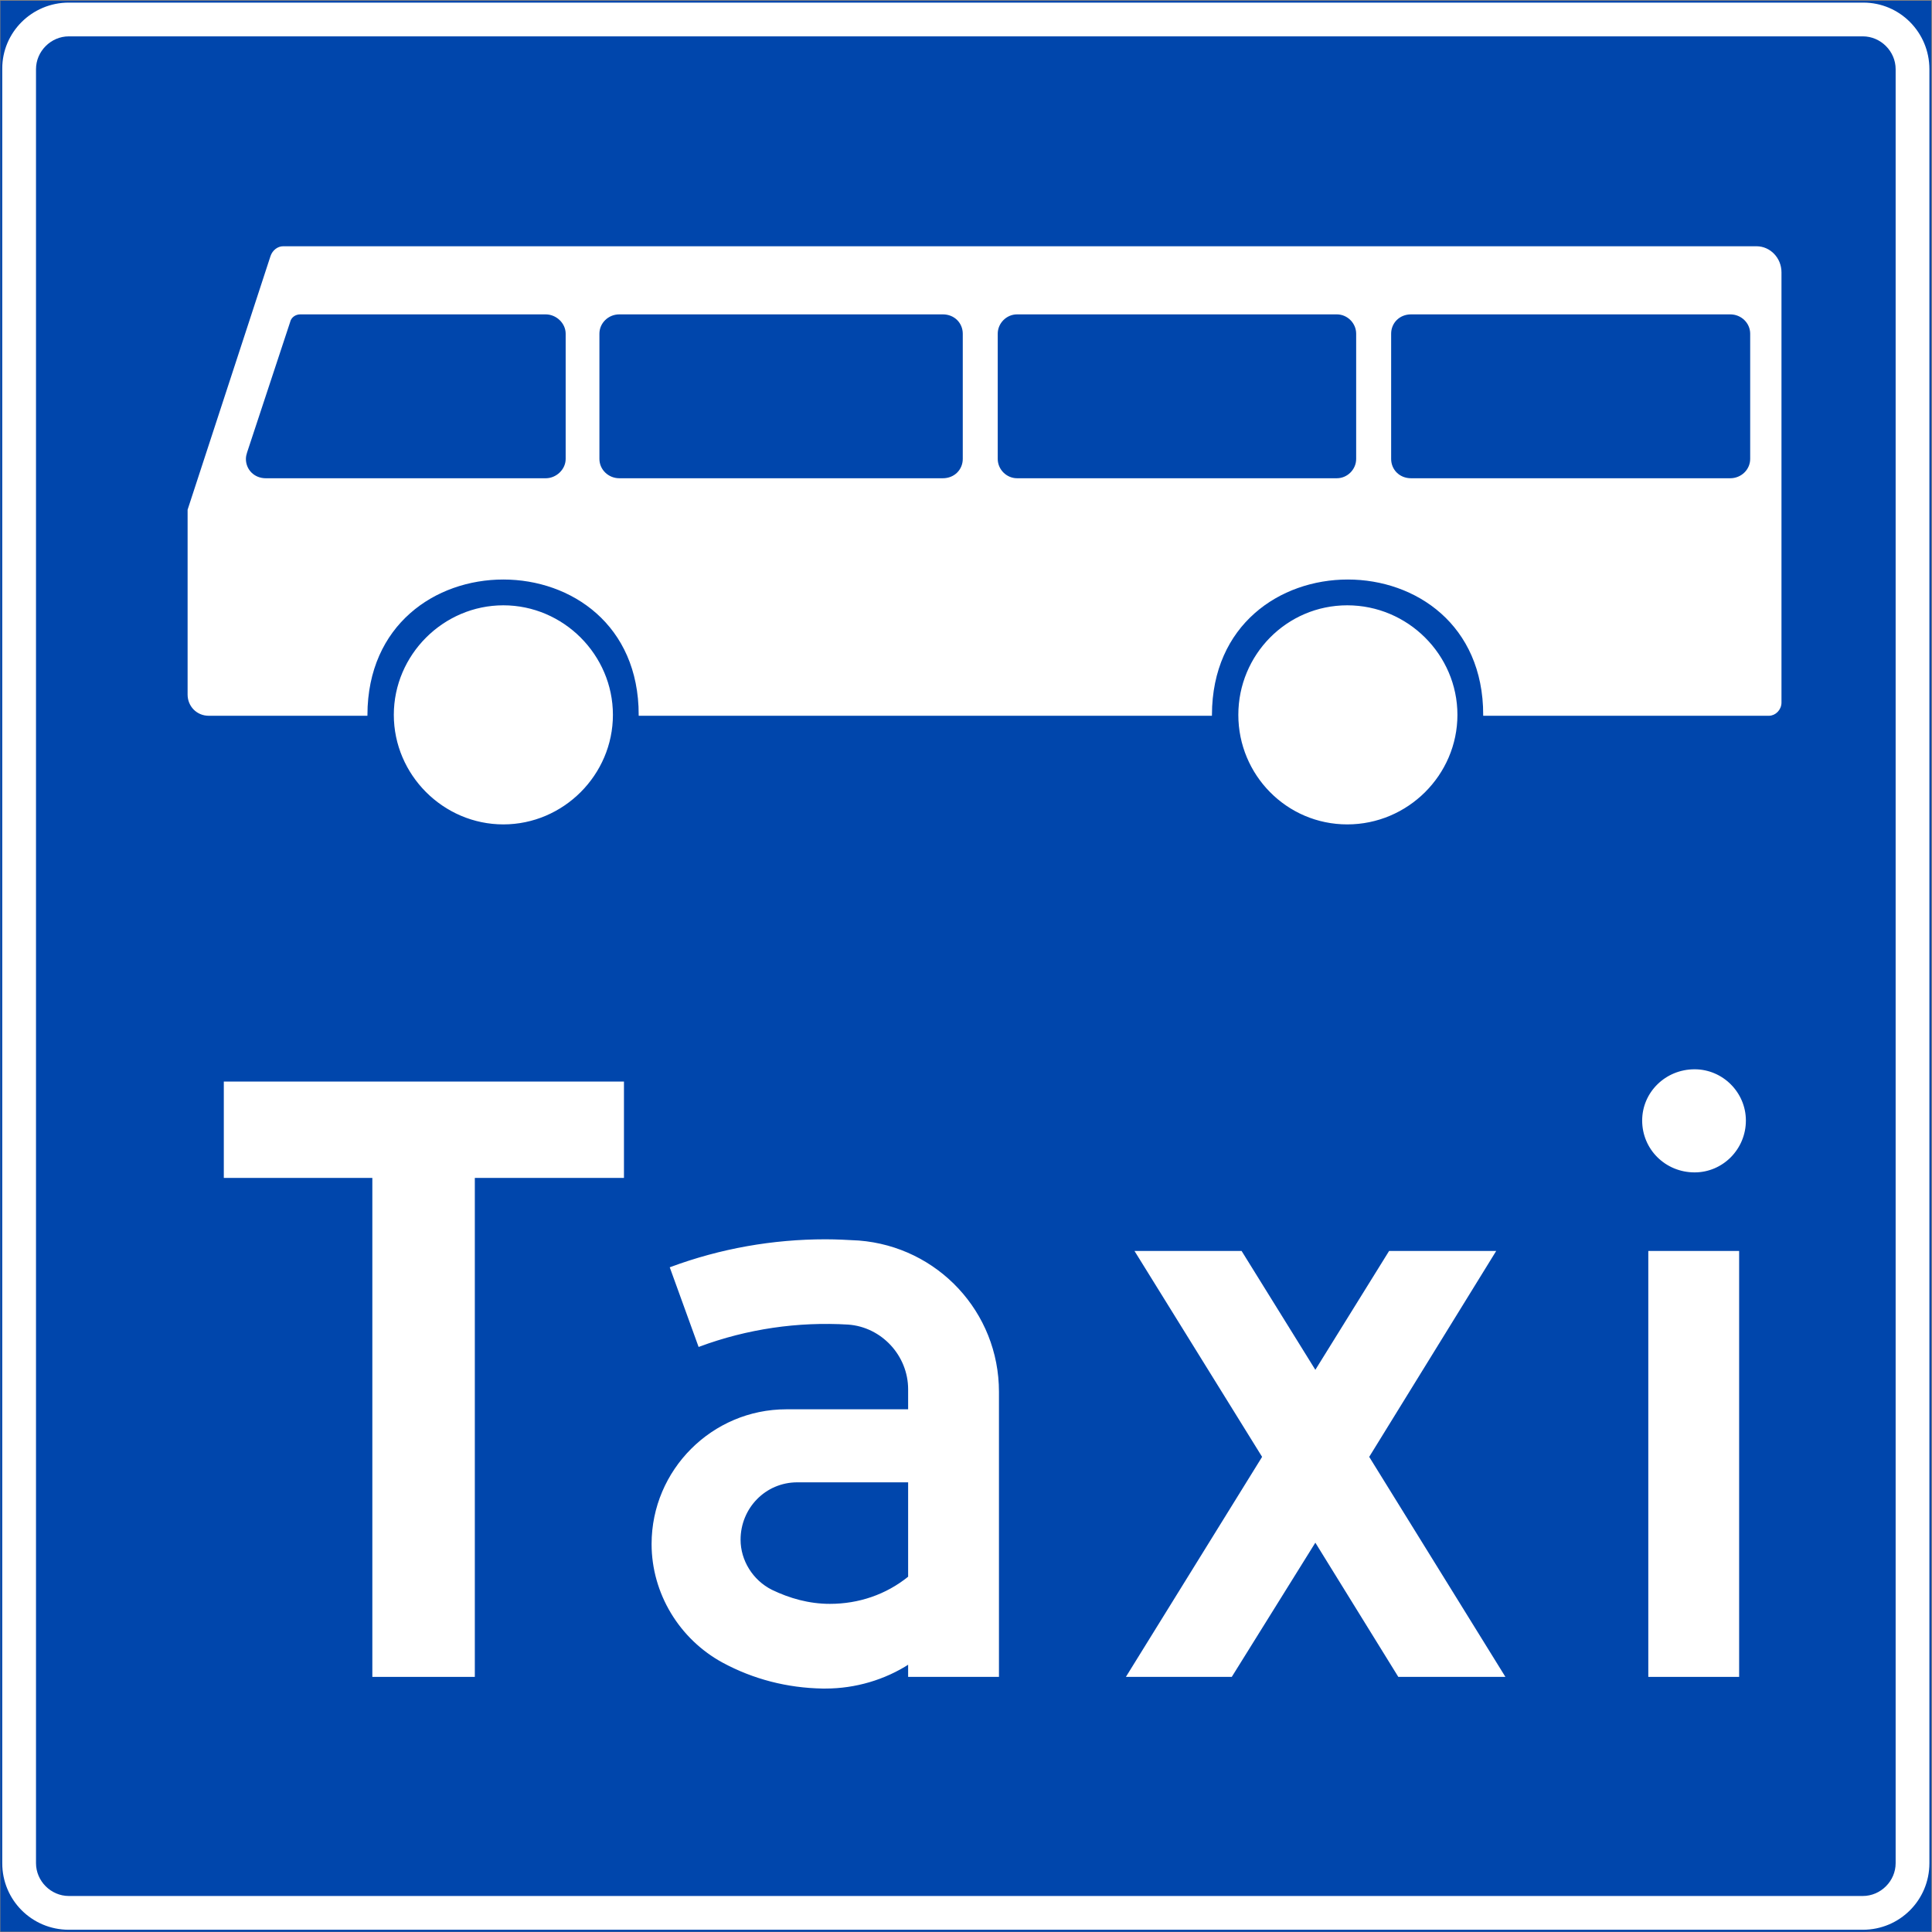
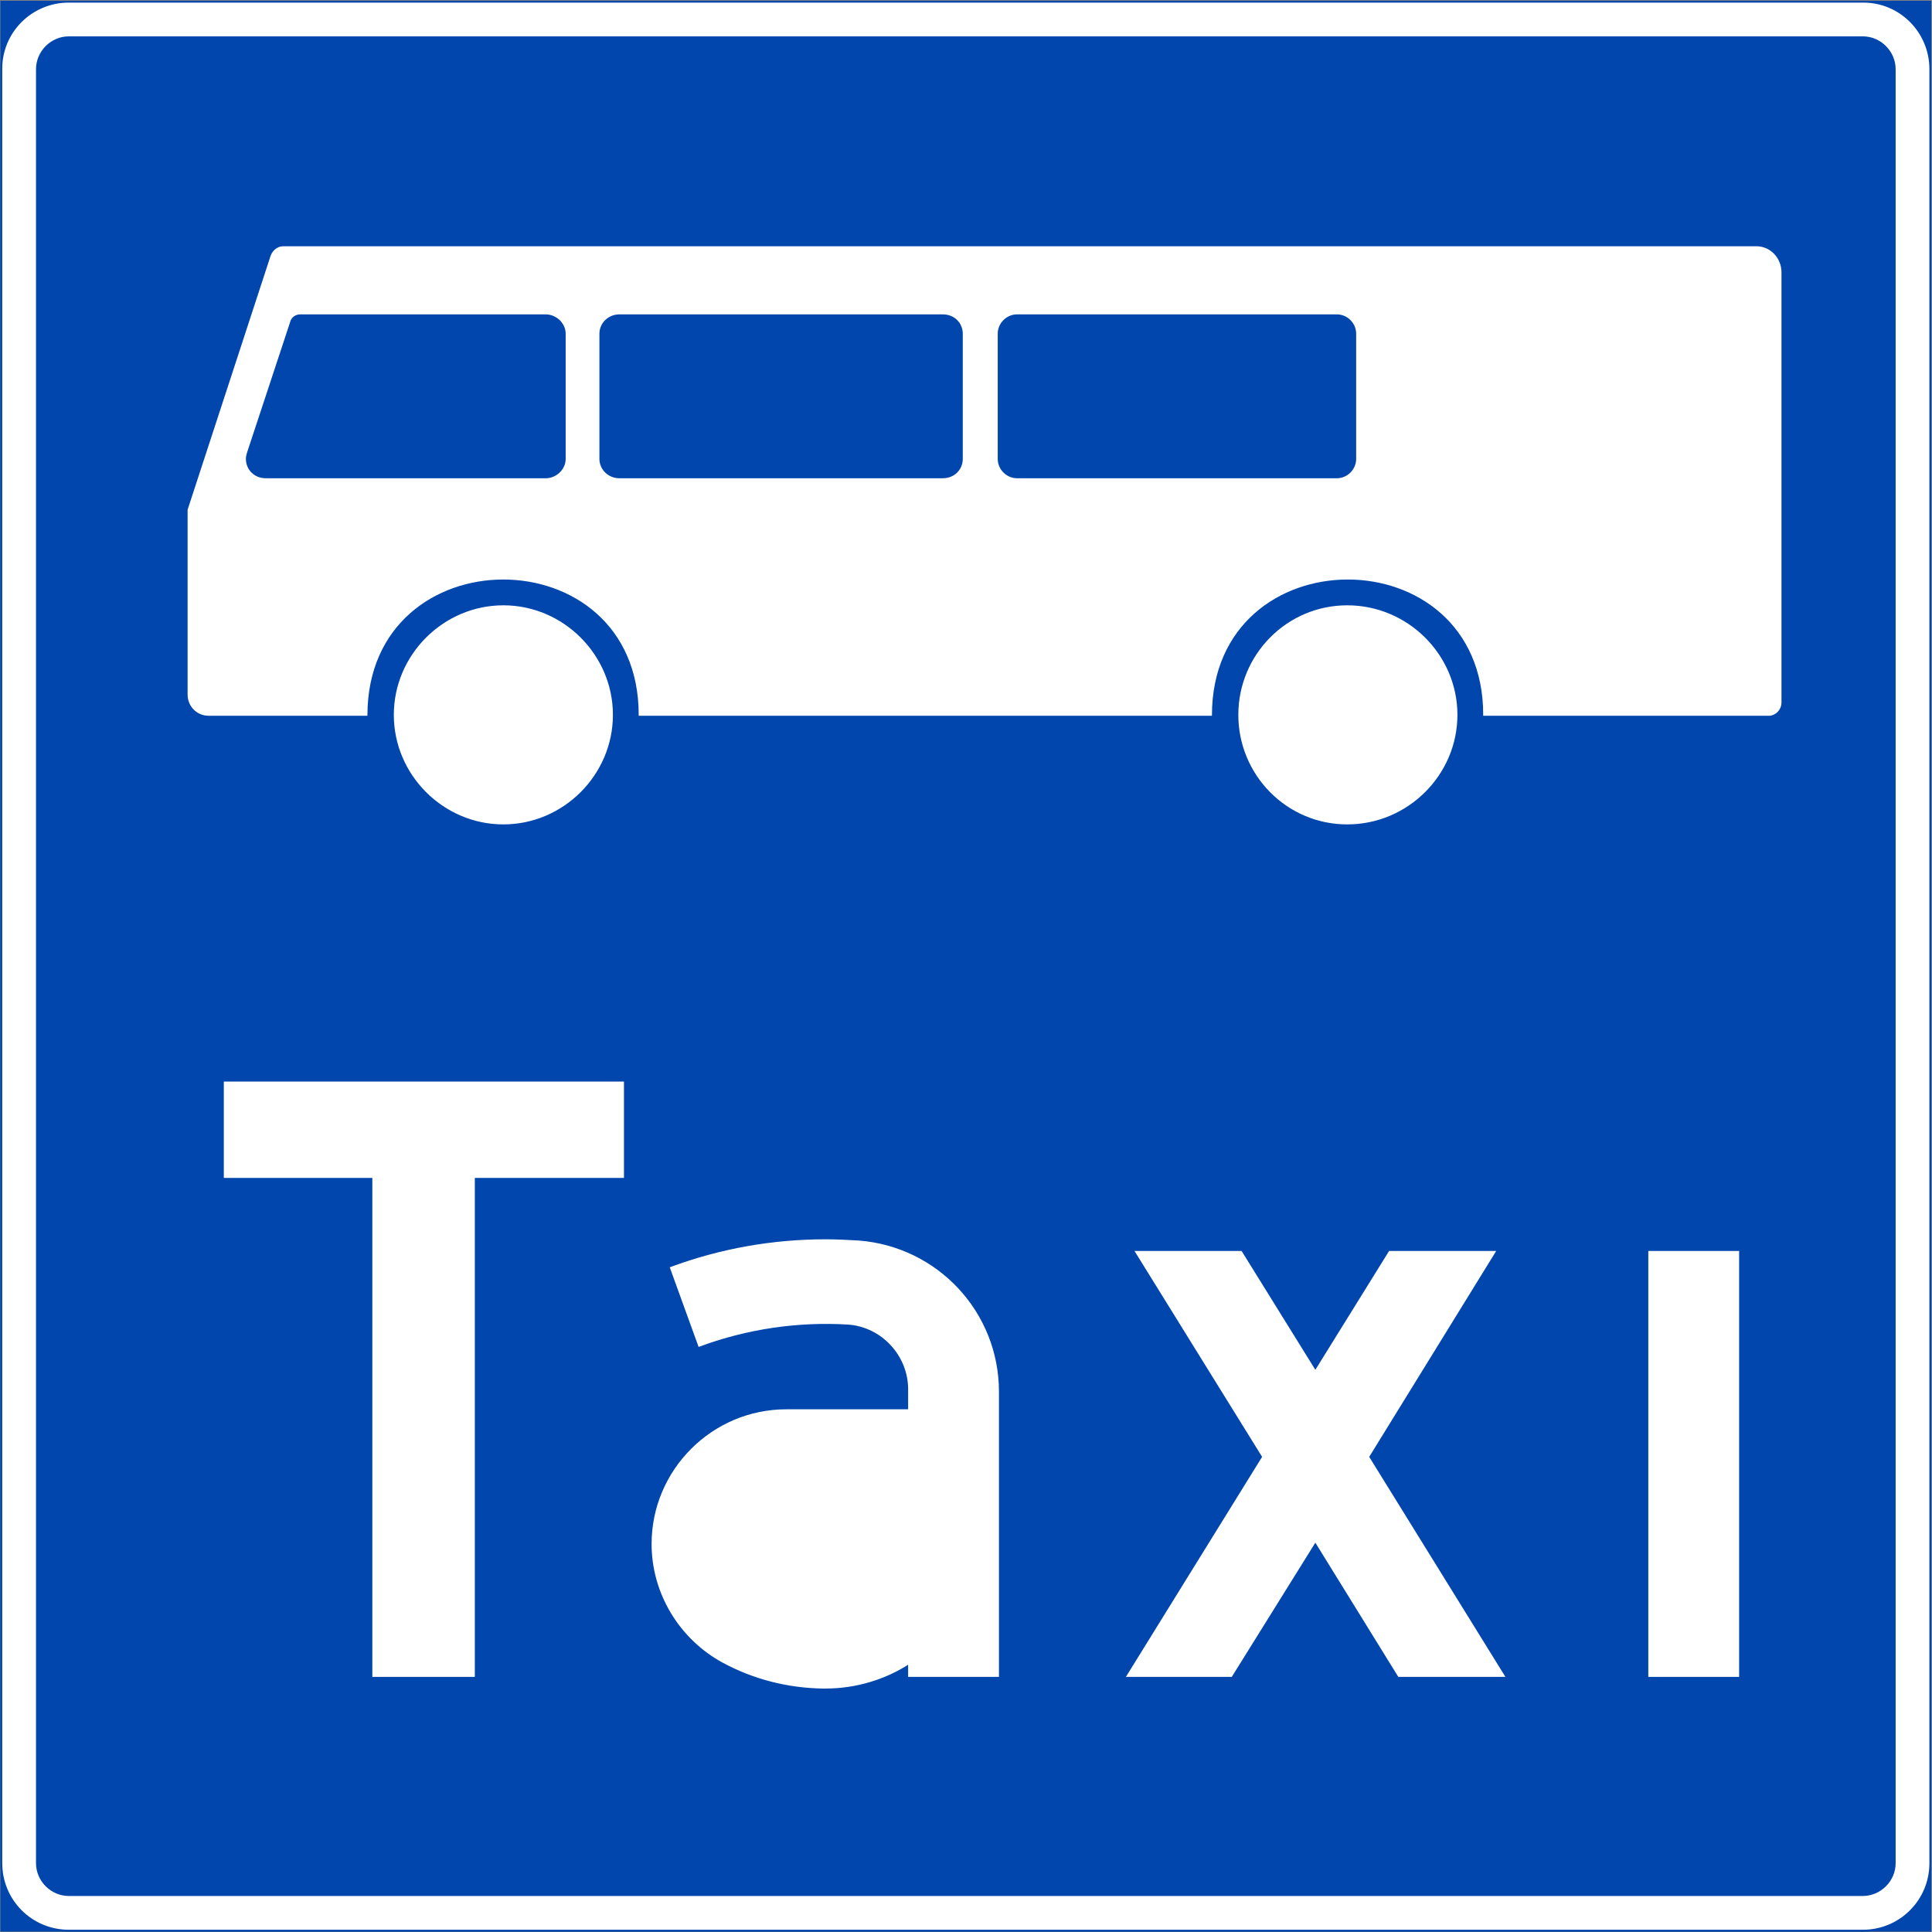
<svg xmlns="http://www.w3.org/2000/svg" version="1.0" width="283.312" height="283.312" id="svg2" xml:space="preserve">
  <rect width="100%" height="100%" fill="#808080" stroke="none" />
  <defs id="defs5">
    <clipPath id="clipPath19">
      <path d="M 0.488,0.48 L 2265.6,0.48 L 2265.6,2265.59 L 0.488,2265.59 L 0.488,0.48 z" id="path21" />
    </clipPath>
  </defs>
  <g transform="matrix(1.25,0,0,-1.25,0,283.312)" id="g11">
    <g transform="scale(0.1,0.1)" id="g13">
      <g id="g15">
        <g clip-path="url(#clipPath19)" id="g17">
          <path d="M 1.562,1.562 L 2264.523,1.562 L 2264.523,2264.512 L 1.562,2264.512 L 1.562,1.562 z" id="path23" style="fill:#0046ac;fill-opacity:1;fill-rule:nonzero;stroke:none" />
          <path d="M 1.562,1.562 L 2264.523,1.562 L 2264.523,2264.512 L 1.562,2264.512 L 1.562,1.562 z" id="path25" style="fill:none;stroke:#0046ac;stroke-width:2.15;stroke-linecap:butt;stroke-linejoin:miter;stroke-miterlimit:4;stroke-dasharray:none;stroke-opacity:1" />
          <path d="M 80.758,2264.52 C 36.84,2264.52 1.559,2229.24 1.559,2186.04 L 1.559,80.762 C 1.559,36.84 36.84,1.559 80.758,1.559 L 2185.32,1.559 C 2229.24,1.559 2264.52,36.84 2264.52,80.762 L 2264.52,2185.31 C 2264.52,2229.23 2229.24,2264.51 2186.04,2264.51 L 80.758,2264.51" id="path27" style="fill:#ffffff;fill-opacity:1;fill-rule:nonzero;stroke:none" />
-           <path d="M 80.758,2264.52 L 80.758,2264.52 C 36.84,2264.52 1.559,2229.24 1.559,2186.04 L 1.559,80.762 C 1.559,36.84 36.84,1.559 80.758,1.559 L 2185.32,1.559 C 2229.24,1.559 2264.52,36.84 2264.52,80.762 L 2264.52,2185.31 C 2264.52,2229.23 2229.24,2264.51 2186.04,2264.51 L 80.758,2264.51 L 80.758,2264.52 z" id="path29" style="fill:none;stroke:#0046ac;stroke-width:2.15;stroke-linecap:butt;stroke-linejoin:miter;stroke-miterlimit:4;stroke-dasharray:none;stroke-opacity:1" />
+           <path d="M 80.758,2264.52 L 80.758,2264.52 C 36.84,2264.52 1.559,2229.24 1.559,2186.04 L 1.559,80.762 C 1.559,36.84 36.84,1.559 80.758,1.559 L 2185.32,1.559 C 2229.24,1.559 2264.52,36.84 2264.52,80.762 L 2264.52,2185.31 C 2264.52,2229.23 2229.24,2264.51 2186.04,2264.51 L 80.758,2264.52 z" id="path29" style="fill:none;stroke:#0046ac;stroke-width:2.15;stroke-linecap:butt;stroke-linejoin:miter;stroke-miterlimit:4;stroke-dasharray:none;stroke-opacity:1" />
          <path d="M 80.758,2224.92 C 59.16,2224.92 41.16,2206.92 41.16,2185.32 L 41.16,80.769 C 41.16,59.16 59.16,41.172 80.758,41.172 L 2185.32,41.172 C 2206.92,41.172 2224.92,59.16 2224.92,80.769 L 2224.92,2185.32 C 2224.92,2206.92 2206.92,2224.92 2185.32,2224.92 L 80.758,2224.92" id="path31" style="fill:#0046ac;fill-opacity:1;fill-rule:nonzero;stroke:none" />
          <path d="M 80.758,2224.92 L 80.758,2224.92 C 59.16,2224.92 41.16,2206.92 41.16,2185.32 L 41.16,80.769 C 41.16,59.16 59.16,41.172 80.758,41.172 L 2185.32,41.172 C 2206.92,41.172 2224.92,59.16 2224.92,80.769 L 2224.92,2185.32 C 2224.92,2206.92 2206.92,2224.92 2185.32,2224.92 L 80.758,2224.92 z" id="path33" style="fill:none;stroke:#ffffff;stroke-width:2.15;stroke-linecap:butt;stroke-linejoin:miter;stroke-miterlimit:4;stroke-dasharray:none;stroke-opacity:1" />
          <path d="M 730.918,996.602 L 730.918,885.719 L 555.957,885.719 L 555.957,300.359 L 437.879,300.359 L 437.879,885.719 L 263.637,885.719 L 263.637,996.602 L 730.918,996.602" id="path35" style="fill:#ffffff;fill-opacity:1;fill-rule:nonzero;stroke:none" />
          <path d="M 730.918,996.602 L 730.918,885.719 L 555.957,885.719 L 555.957,300.359 L 437.879,300.359 L 437.879,885.719 L 263.637,885.719 L 263.637,996.602 L 730.918,996.602 z" id="path37" style="fill:none;stroke:#ffffff;stroke-width:2.15;stroke-linecap:butt;stroke-linejoin:miter;stroke-miterlimit:4;stroke-dasharray:none;stroke-opacity:1" />
          <path d="M 1066.44,636.602 L 1066.44,612.121 L 922.438,612.121 C 836.039,612.121 765.477,541.559 765.477,455.16 C 765.477,397.559 797.887,344.281 848.277,316.922 C 884.277,297.469 923.879,287.402 964.93,286.68 C 965.648,286.68 967.078,286.68 968.52,286.68 C 1003.08,286.68 1037.64,296.762 1066.44,315.48 L 1066.44,300.359 L 1170.84,300.359 L 1170.84,633.711 C 1170.84,726.602 1099.57,802.91 1007.4,810.121 C 994.438,810.84 981.488,811.559 968.52,811.559 C 906.609,811.559 845.398,800.762 787.078,779.152 L 820.199,687.719 C 876.367,708.602 936.129,717.242 995.168,713.641 C 1034.76,710.762 1066.44,676.922 1066.44,636.602" id="path39" style="fill:#ffffff;fill-opacity:1;fill-rule:nonzero;stroke:none" />
          <path d="M 1066.44,636.602 L 1066.44,612.121 L 922.438,612.121 L 922.438,612.121 C 836.039,612.121 765.477,541.559 765.477,455.16 C 765.477,397.559 797.887,344.281 848.277,316.922 C 884.277,297.469 923.879,287.402 964.93,286.68 C 965.648,286.68 967.078,286.68 968.52,286.68 C 1003.08,286.68 1037.64,296.762 1066.44,315.48 L 1066.44,300.359 L 1170.84,300.359 L 1170.84,633.711 C 1170.84,726.602 1099.57,802.91 1007.4,810.121 C 994.438,810.84 981.488,811.559 968.52,811.559 C 906.609,811.559 845.398,800.762 787.078,779.152 L 820.199,687.719 C 876.367,708.602 936.129,717.242 995.168,713.641 C 1034.76,710.762 1066.44,676.922 1066.44,636.602 z" id="path41" style="fill:none;stroke:#ffffff;stroke-width:2.15;stroke-linecap:butt;stroke-linejoin:miter;stroke-miterlimit:4;stroke-dasharray:none;stroke-opacity:1" />
          <path d="M 1444.44,300.359 L 1322.76,300.359 L 1481.88,557.402 L 1332.84,797.879 L 1455.96,797.879 L 1543.08,657.469 L 1630.2,797.879 L 1753.32,797.879 L 1605,557.402 L 1764.12,300.359 L 1641,300.359 L 1543.08,458.762 L 1444.44,300.359" id="path43" style="fill:#ffffff;fill-opacity:1;fill-rule:nonzero;stroke:none" />
          <path d="M 1444.44,300.359 L 1322.76,300.359 L 1481.88,557.402 L 1332.84,797.879 L 1455.96,797.879 L 1543.08,657.469 L 1630.2,797.879 L 1753.32,797.879 L 1605,557.402 L 1764.12,300.359 L 1641,300.359 L 1543.08,458.762 L 1444.44,300.359 z" id="path45" style="fill:none;stroke:#ffffff;stroke-width:2.15;stroke-linecap:butt;stroke-linejoin:miter;stroke-miterlimit:4;stroke-dasharray:none;stroke-opacity:1" />
-           <path d="M 2047.08,951.961 C 2047.08,984.352 2020.44,1011 1988.04,1011 C 1954.2,1011 1927.56,984.352 1927.56,951.961 C 1927.56,918.84 1954.2,892.199 1988.04,892.199 C 2020.44,892.199 2047.08,918.84 2047.08,951.961" id="path47" style="fill:#ffffff;fill-opacity:1;fill-rule:nonzero;stroke:none" />
-           <path d="M 2047.08,951.961 C 2047.08,984.352 2020.44,1011 1988.04,1011 C 1954.2,1011 1927.56,984.352 1927.56,951.961 C 1927.56,918.84 1954.2,892.199 1988.04,892.199 C 2020.44,892.199 2047.08,918.84 2047.08,951.961 z" id="path49" style="fill:none;stroke:#ffffff;stroke-width:2.15;stroke-linecap:butt;stroke-linejoin:miter;stroke-miterlimit:4;stroke-dasharray:none;stroke-opacity:1" />
          <path d="M 1934.76,300.359 L 2039.162,300.359 L 2039.162,797.879 L 1934.76,797.879 L 1934.76,300.359 z" id="path51" style="fill:#ffffff;fill-opacity:1;fill-rule:nonzero;stroke:none" />
          <path d="M 1934.76,300.359 L 2039.162,300.359 L 2039.162,797.879 L 1934.76,797.879 L 1934.76,300.359 z" id="path53" style="fill:none;stroke:#ffffff;stroke-width:2.15;stroke-linecap:butt;stroke-linejoin:miter;stroke-miterlimit:4;stroke-dasharray:none;stroke-opacity:1" />
          <path d="M 1708.68,1427.87 C 1708.68,1497.71 1651.08,1555.31 1580.53,1555.31 C 1509.96,1555.31 1453.8,1497.71 1453.8,1427.87 C 1453.8,1358.03 1509.96,1300.44 1580.53,1300.44 C 1651.08,1300.44 1708.68,1358.03 1708.68,1427.87" id="path55" style="fill:#ffffff;fill-opacity:1;fill-rule:nonzero;stroke:none" />
          <path d="M 1708.68,1427.87 C 1708.68,1497.71 1651.08,1555.31 1580.53,1555.31 C 1509.96,1555.31 1453.8,1497.71 1453.8,1427.87 C 1453.8,1358.03 1509.96,1300.44 1580.53,1300.44 C 1651.08,1300.44 1708.68,1358.03 1708.68,1427.87 z" id="path57" style="fill:none;stroke:#ffffff;stroke-width:2.15;stroke-linecap:butt;stroke-linejoin:miter;stroke-miterlimit:4;stroke-dasharray:none;stroke-opacity:1" />
          <path d="M 717.957,1427.87 C 717.957,1497.71 660.359,1555.31 590.52,1555.31 C 520.68,1555.31 463.078,1497.71 463.078,1427.87 C 463.078,1358.03 520.68,1300.44 590.52,1300.44 C 660.359,1300.44 717.957,1358.03 717.957,1427.87" id="path59" style="fill:#ffffff;fill-opacity:1;fill-rule:nonzero;stroke:none" />
          <path d="M 717.957,1427.87 C 717.957,1497.71 660.359,1555.31 590.52,1555.31 C 520.68,1555.31 463.078,1497.71 463.078,1427.87 C 463.078,1358.03 520.68,1300.44 590.52,1300.44 C 660.359,1300.44 717.957,1358.03 717.957,1427.87 z" id="path61" style="fill:none;stroke:#ffffff;stroke-width:2.15;stroke-linecap:butt;stroke-linejoin:miter;stroke-miterlimit:4;stroke-dasharray:none;stroke-opacity:1" />
          <path d="M 332.039,1976.52 C 326.277,1976.52 320.52,1972.2 318.359,1965.72 L 221.16,1668.36 L 221.16,1451.64 C 221.16,1438.68 231.238,1427.88 244.918,1427.88 L 429.957,1427.88 C 430.68,1641 750.359,1641 750.359,1427.88 L 1420.68,1427.88 C 1421.4,1641 1741.08,1641 1741.08,1427.88 L 2075.16,1427.88 C 2082.36,1427.88 2088.84,1434.36 2088.84,1442.29 L 2088.84,1947 C 2088.84,1963.56 2075.88,1976.52 2060.76,1976.52 L 332.047,1976.52" id="path63" style="fill:#ffffff;fill-opacity:1;fill-rule:nonzero;stroke:none" />
          <path d="M 332.039,1976.52 L 332.039,1976.52 C 326.277,1976.52 320.52,1972.2 318.359,1965.72 L 221.16,1668.36 L 221.16,1451.64 C 221.16,1438.68 231.238,1427.88 244.918,1427.88 L 429.957,1427.88 C 430.68,1641 750.359,1641 750.359,1427.88 L 1420.68,1427.88 C 1421.4,1641 1741.08,1641 1741.08,1427.88 L 2075.16,1427.88 C 2082.36,1427.88 2088.84,1434.36 2088.84,1442.29 L 2088.84,1947 C 2088.84,1963.56 2075.88,1976.52 2060.76,1976.52 L 332.047,1976.52 L 332.039,1976.52 z" id="path65" style="fill:none;stroke:#ffffff;stroke-width:2.15;stroke-linecap:butt;stroke-linejoin:miter;stroke-miterlimit:4;stroke-dasharray:none;stroke-opacity:1" />
-           <path d="M 1630.92,1875 L 1630.92,1728.13 C 1630.92,1728.84 1630.92,1728.13 1630.92,1728.13 C 1630.92,1715.17 1641,1704.37 1655.4,1704.37 L 2029.8,1704.37 C 2043.48,1704.37 2054.28,1715.17 2054.28,1728.13 L 2054.28,1875.01 C 2054.28,1887.97 2043.48,1898.77 2029.8,1898.77 L 1655.4,1898.77 C 1641,1898.77 1630.92,1887.97 1630.92,1875.01" id="path67" style="fill:#0046ac;fill-opacity:1;fill-rule:nonzero;stroke:none" />
          <path d="M 1630.92,1875 L 1630.92,1728.13 C 1630.92,1728.84 1630.92,1728.13 1630.92,1728.13 C 1630.92,1715.17 1641,1704.37 1655.4,1704.37 L 2029.8,1704.37 C 2043.48,1704.37 2054.28,1715.17 2054.28,1728.13 L 2054.28,1875.01 C 2054.28,1887.97 2043.48,1898.77 2029.8,1898.77 L 1655.4,1898.77 L 1655.4,1898.77 C 1641,1898.77 1630.92,1887.97 1630.92,1875.01 L 1630.92,1875.01 L 1630.92,1875 z" id="path69" style="fill:none;stroke:#ffffff;stroke-width:2.15;stroke-linecap:butt;stroke-linejoin:miter;stroke-miterlimit:4;stroke-dasharray:none;stroke-opacity:1" />
          <path d="M 702.117,1875 L 702.117,1728.13 C 702.117,1728.84 702.117,1728.13 702.117,1728.13 C 702.117,1715.17 712.918,1704.37 726.598,1704.37 L 1106.04,1704.37 C 1120.44,1704.37 1130.53,1715.17 1130.53,1728.13 L 1130.53,1875.01 C 1130.53,1887.97 1120.44,1898.77 1106.04,1898.77 L 726.598,1898.77 C 712.918,1898.77 702.117,1887.97 702.117,1875.01" id="path71" style="fill:#0046ac;fill-opacity:1;fill-rule:nonzero;stroke:none" />
          <path d="M 702.117,1875 L 702.117,1728.13 C 702.117,1728.84 702.117,1728.13 702.117,1728.13 C 702.117,1715.17 712.918,1704.37 726.598,1704.37 L 1106.04,1704.37 C 1120.44,1704.37 1130.53,1715.17 1130.53,1728.13 L 1130.53,1875.01 C 1130.53,1887.97 1120.44,1898.77 1106.04,1898.77 L 726.598,1898.77 L 726.598,1898.77 C 712.918,1898.77 702.117,1887.97 702.117,1875.01 L 702.117,1875.01 L 702.117,1875 z" id="path73" style="fill:none;stroke:#ffffff;stroke-width:2.15;stroke-linecap:butt;stroke-linejoin:miter;stroke-miterlimit:4;stroke-dasharray:none;stroke-opacity:1" />
          <path d="M 1169.4,1875 L 1169.4,1728.13 C 1169.4,1728.84 1169.4,1728.13 1169.4,1728.13 C 1169.4,1715.17 1180.2,1704.37 1193.16,1704.37 L 1568.28,1704.37 C 1581.24,1704.37 1592.04,1715.17 1592.04,1728.13 L 1592.04,1875.01 C 1592.04,1887.97 1581.24,1898.77 1568.28,1898.77 L 1193.16,1898.77 C 1180.2,1898.77 1169.4,1887.97 1169.4,1875.01" id="path75" style="fill:#0046ac;fill-opacity:1;fill-rule:nonzero;stroke:none" />
          <path d="M 1169.4,1875 L 1169.4,1728.13 C 1169.4,1728.84 1169.4,1728.13 1169.4,1728.13 C 1169.4,1715.17 1180.2,1704.37 1193.16,1704.37 L 1568.28,1704.37 C 1581.24,1704.37 1592.04,1715.17 1592.04,1728.13 L 1592.04,1875.01 C 1592.04,1887.97 1581.24,1898.77 1568.28,1898.77 L 1193.16,1898.77 L 1193.16,1898.77 C 1180.2,1898.77 1169.4,1887.97 1169.4,1875.01 L 1169.4,1875.01 L 1169.4,1875 z" id="path77" style="fill:none;stroke:#ffffff;stroke-width:2.15;stroke-linecap:butt;stroke-linejoin:miter;stroke-miterlimit:4;stroke-dasharray:none;stroke-opacity:1" />
          <path d="M 640.199,1898.76 L 352.199,1898.76 C 346.438,1898.76 340.68,1895.16 339.238,1888.68 L 288.84,1736.04 C 288.117,1733.88 287.398,1731 287.398,1728.12 C 287.398,1715.16 297.477,1704.36 311.879,1704.36 L 640.199,1704.36 C 653.16,1704.36 664.68,1715.16 664.68,1728.12 L 664.68,1875 C 664.68,1887.96 653.16,1898.76 640.199,1898.76" id="path79" style="fill:#0046ac;fill-opacity:1;fill-rule:nonzero;stroke:none" />
          <path d="M 640.199,1898.76 L 352.199,1898.76 L 352.199,1898.76 C 346.438,1898.76 340.68,1895.16 339.238,1888.68 L 288.84,1736.04 C 288.117,1733.88 287.398,1731 287.398,1728.12 C 287.398,1715.16 297.477,1704.36 311.879,1704.36 L 640.199,1704.36 C 653.16,1704.36 664.68,1715.16 664.68,1728.12 L 664.68,1875 C 664.68,1887.96 653.16,1898.76 640.199,1898.76 z" id="path81" style="fill:none;stroke:#ffffff;stroke-width:2.15;stroke-linecap:butt;stroke-linejoin:miter;stroke-miterlimit:4;stroke-dasharray:none;stroke-opacity:1" />
-           <path d="M 935.41,528.602 C 897.238,528.602 867.719,497.641 867.719,460.191 C 867.719,435.719 882.117,411.961 905.168,400.441 C 926.039,390.359 949.078,383.879 973.559,383.879 C 1007.4,383.879 1039.81,394.68 1066.44,416.281 L 1066.44,528.602 L 935.41,528.602" id="path83" style="fill:#0046ac;fill-opacity:1;fill-rule:nonzero;stroke:none" />
          <path d="M 935.41,528.602 L 935.41,528.602 C 897.238,528.602 867.719,497.641 867.719,460.191 C 867.719,435.719 882.117,411.961 905.168,400.441 C 926.039,390.359 949.078,383.879 973.559,383.879 C 1007.4,383.879 1039.81,394.68 1066.44,416.281 L 1066.44,528.602 L 935.41,528.602 z" id="path85" style="fill:none;stroke:#ffffff;stroke-width:2.15;stroke-linecap:butt;stroke-linejoin:miter;stroke-miterlimit:4;stroke-dasharray:none;stroke-opacity:1" />
        </g>
      </g>
    </g>
  </g>
</svg>